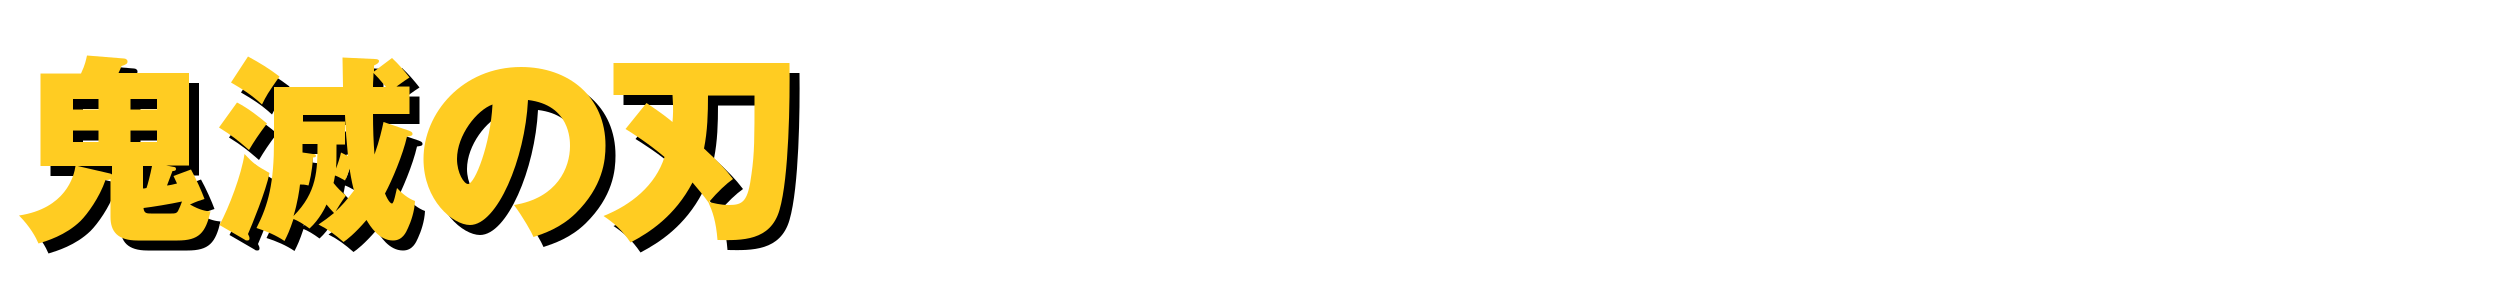
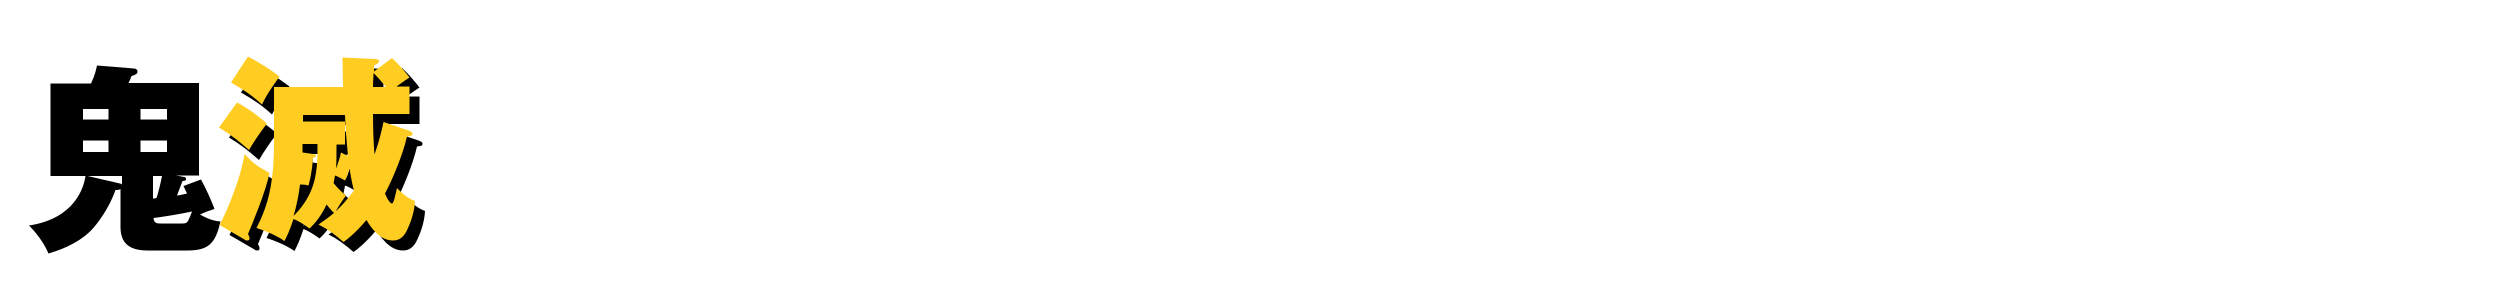
<svg xmlns="http://www.w3.org/2000/svg" version="1.1" id="レイヤー_1" x="0px" y="0px" viewBox="0 0 500 60" style="enable-background:new 0 0 500 60;" xml:space="preserve">
  <style type="text/css">
	.st0{fill:#FFCC22;}
</style>
  <g>
    <path d="M40.2,35.9c1,1.8,2.2,4.5,2.7,5.9c-1,0.3-1.6,0.5-2.9,1.1c2.1,1.2,3.2,1.3,4.1,1.4c-1,4.3-2.3,5.8-6.6,5.8h-8   c-4,0-5.4-1.8-5.4-4.7v-7.6c-0.2,0.2-0.7,0.2-1,0.2c-1.2,3.5-3.6,6.8-5,8.2c-3,2.9-6.8,4-8.4,4.5c-0.5-1.2-1.7-3.4-3.9-5.6   c9.3-1.4,11-7.8,11.3-9.9h-7V16.7h8.1c0.9-1.9,1-2.8,1.2-3.6l7.4,0.6c0.3,0,0.7,0.2,0.7,0.6c0,0.4-0.2,0.6-1.2,0.9   c-0.1,0.2-0.1,0.4-0.6,1.4h14.1v18.5h-4.6l1.6,0.3c0.2,0,0.4,0.1,0.4,0.4c0,0.4-0.5,0.4-0.7,0.4c-0.3,0.8-0.4,1-1.1,2.9   c0.3,0,1.7-0.3,2-0.4c-0.3-0.6-0.4-0.9-0.7-1.5L40.2,35.9z M21.7,23.9v-2.1h-5.1v2.1H21.7z M16.6,28.1v2.3h5.1v-2.3H16.6z    M24.3,35.2h-6.8l6.5,1.5c0.1,0,0.3,0.1,0.4,0.2V35.2z M33.4,23.9v-2.1h-5.3v2.1H33.4z M28.1,28.1v2.3h5.3v-2.3H28.1z M30.6,39.7   c0.2,0,0.3,0,0.7-0.1c0.2-0.5,0.8-2.8,1.1-4.4h-1.8V39.7z M36.3,44.7c0.6,0,1,0,1.3-0.5c0.3-0.6,0.6-1.3,0.8-1.9   c-2.3,0.5-6,1.1-7.7,1.3c0.1,1.1,0.7,1.1,1.5,1.1H36.3z" />
    <path d="M49.4,22.5c2.2,1.1,4.7,3.1,6,4.2c-1.6,2.1-2.6,3.6-3.6,5.3c-2.2-1.9-3.4-2.9-6-4.5L49.4,22.5z M45.9,47   c1.9-3.5,4.4-10.1,5-14.2c1.9,2,2.2,2.2,5,3.8c-0.7,3.6-3.6,10.6-4.3,12.2c0.2,0.4,0.3,0.6,0.3,0.9c0,0.2-0.1,0.4-0.4,0.4   c-0.2,0-0.4,0-0.6-0.2L45.9,47z M51.6,13.3c2.4,1.3,4.2,2.4,6.3,4c-2.4,3.4-2.6,3.8-3.5,5.6c-2.2-2-3.8-3-6.2-4.4L51.6,13.3z    M56.6,19.4h14c0-1-0.1-5-0.1-5.9l6.4,0.3c0.5,0,0.9,0.1,0.9,0.4c0,0.4-0.4,0.6-1,0.9c0,0.3,0,0.7,0,1.2l3.6-2.7   c1.3,1.2,2.4,2.5,3.5,3.9c-0.6,0.4-1.1,0.7-2.6,1.8h2.6v5.5h-7.3c0,2.8,0.1,5.8,0.3,8.1c1-2.8,1.5-5.1,1.8-6.5l5,1.7   c0.5,0.2,0.8,0.3,0.8,0.7c0,0.4-0.5,0.4-1.1,0.5c-0.8,3.6-3,8.8-4.4,11.4c0.7,1.7,1.2,2,1.4,2c0.4,0,0.8-2.4,1-3.1   c0.9,1,2.2,2.1,3.6,2.6c-0.1,2.1-0.8,4.1-1.4,5.4c-0.4,0.9-1.1,2.5-3,2.5c-2.8,0-4.6-2.9-5.3-4.1c-2.4,2.8-4,4-4.6,4.4   c-1.7-1.5-3.2-2.6-5-3.5c1.2-0.8,2-1.4,3.1-2.3c-0.5-0.5-1-1.1-1.5-1.7c-0.2,0.5-1.4,3-3.4,4.8c-1.2-0.9-2.4-1.6-3.2-1.9   c-0.8,2.4-1.2,3.2-1.8,4.4c-1.6-1.1-3.7-2-5.6-2.6c2.4-4.7,3.5-9,3.5-17.5V19.4z M64.6,32.8c0.3,0,0.6,0.1,0.6,0.4   c0,0.2-0.3,0.3-0.6,0.3c-0.2,3.1-0.7,4.8-0.9,5.6c-0.8-0.2-1.1-0.2-1.7-0.2c-0.1,1-0.5,3.7-1.3,6.3c4.7-4.7,4.8-9.2,4.8-14.4h-3   c0,0.3,0,1.4,0,1.7L64.6,32.8z M69.3,30.8c0,2.8,0,3.6-0.1,4.9c0.4-1,0.8-2.2,1-3.2l1.4,0.7c-0.3-3-0.5-5.4-0.6-8.2h-8.4v1.3h8.4   v4.6H69.3z M71.2,41.1c-0.9,1.2-1.8,2.7-2.1,3.2c1.1-1,2.2-2.2,3.7-4.2c-0.2-0.7-0.5-1.9-0.9-4.4c-0.2,0.9-0.5,1.6-0.9,2.4   c-0.9-0.5-1.4-0.8-2-1c-0.1,0.4-0.1,0.8-0.3,1.5C69.5,39.6,70.3,40.4,71.2,41.1z M79.2,19.4c-1.4-1.7-1.8-2.1-2.5-2.8   c0,1.1-0.1,1.6-0.1,2.8H79.2z" />
-     <path d="M104.8,43c8.7-1.4,11.2-7.5,11.2-11.8c0-1.2,0-8.2-8.4-9.2c-0.6,11.9-6.2,25-11.6,25c-3.4,0-9.3-4.9-9.3-13.2   c0-9.2,7.8-18.4,19.5-18.4c9.6,0,16.9,6,16.9,15.7c0,3-0.5,8.2-6,13.6c-3,2.9-6.3,4-8.4,4.7C108.4,48.6,106.6,45.4,104.8,43z    M93.4,33.8c0,2.8,1.4,5,2.2,5c1.4,0,4.5-8,4.9-15.9C97.4,24,93.4,29,93.4,33.8z" />
-     <path d="M143.7,42.5c-1-1.4-2-2.6-3.2-4c-3.5,6.7-8.6,10-12.4,12c-1.7-2.5-3.3-3.9-5.4-5.3c5.5-2.2,10.4-6.1,12.2-11.8   c-3.3-2.8-6.5-4.8-7.8-5.6l4.2-5.2c3.4,2.3,4.1,2.9,5.2,3.8c0.1-1.3,0.2-2.4,0-5.4h-11.8v-6.4h35.2c0.1,7.4-0.1,22.9-2,29.4   c-1.8,6.2-7.5,6.1-12.4,6C145.2,46.2,144.5,44.3,143.7,42.5L143.7,42.5z M143.6,21.1c0,3.6-0.1,7.1-0.8,10.6c2.9,2.7,4.2,4,5.8,6.1   c-1.4,1-3,2.5-4.8,4.6c0.9,0.2,2.2,0.6,4,0.6c2.8,0,3.8-0.7,4.5-6.2c0.6-4.2,0.6-7.1,0.6-15.7H143.6z" />
  </g>
  <g>
-     <path class="st0" d="M38.2,33.9c1,1.8,2.2,4.5,2.7,5.9c-1,0.3-1.6,0.5-2.9,1.1c2.1,1.2,3.2,1.3,4.1,1.4c-1,4.3-2.3,5.8-6.6,5.8h-8   c-4,0-5.4-1.8-5.4-4.7v-7.6c-0.2,0.2-0.7,0.2-1,0.2c-1.2,3.5-3.6,6.8-5,8.2c-3,2.9-6.8,4-8.4,4.5c-0.5-1.2-1.7-3.4-3.9-5.6   c9.3-1.4,11-7.8,11.3-9.9h-7V14.7h8.1c0.9-1.9,1-2.8,1.2-3.6l7.4,0.6c0.3,0,0.7,0.2,0.7,0.6c0,0.4-0.2,0.6-1.2,0.9   c-0.1,0.2-0.1,0.4-0.6,1.4h14.1v18.5h-4.6l1.6,0.3c0.2,0,0.4,0.1,0.4,0.4c0,0.4-0.5,0.4-0.7,0.4c-0.3,0.8-0.4,1-1.1,2.9   c0.3,0,1.7-0.3,2-0.4c-0.3-0.6-0.4-0.9-0.7-1.5L38.2,33.9z M19.7,21.9v-2.1h-5.1v2.1H19.7z M14.6,26.1v2.3h5.1v-2.3H14.6z    M22.3,33.2h-6.8l6.5,1.5c0.1,0,0.3,0.1,0.4,0.2V33.2z M31.4,21.9v-2.1h-5.3v2.1H31.4z M26.1,26.1v2.3h5.3v-2.3H26.1z M28.6,37.7   c0.2,0,0.3,0,0.7-0.1c0.2-0.5,0.8-2.8,1.1-4.4h-1.8V37.7z M34.3,42.7c0.6,0,1,0,1.3-0.5c0.3-0.6,0.6-1.3,0.8-1.9   c-2.3,0.5-6,1.1-7.7,1.3c0.1,1.1,0.7,1.1,1.5,1.1H34.3z" />
    <path class="st0" d="M47.4,20.5c2.2,1.1,4.7,3.1,6,4.2c-1.6,2.1-2.6,3.6-3.6,5.3c-2.2-1.9-3.4-2.9-6-4.5L47.4,20.5z M43.9,45   c1.9-3.5,4.4-10.1,5-14.2c1.9,2,2.2,2.2,5,3.8c-0.7,3.6-3.6,10.6-4.3,12.2c0.2,0.4,0.3,0.6,0.3,0.9c0,0.2-0.1,0.4-0.4,0.4   c-0.2,0-0.4,0-0.6-0.2L43.9,45z M49.6,11.3c2.4,1.3,4.2,2.4,6.3,4c-2.4,3.4-2.6,3.8-3.5,5.6c-2.2-2-3.8-3-6.2-4.4L49.6,11.3z    M54.6,17.4h14c0-1-0.1-5-0.1-5.9l6.4,0.3c0.5,0,0.9,0.1,0.9,0.4c0,0.4-0.4,0.6-1,0.9c0,0.3,0,0.7,0,1.2l3.6-2.7   c1.3,1.2,2.4,2.5,3.5,3.9c-0.6,0.4-1.1,0.7-2.6,1.8h2.6v5.5h-7.3c0,2.8,0.1,5.8,0.3,8.1c1-2.8,1.5-5.1,1.8-6.5l5,1.7   c0.5,0.2,0.8,0.3,0.8,0.7c0,0.4-0.5,0.4-1.1,0.5c-0.8,3.6-3,8.8-4.4,11.4c0.7,1.7,1.2,2,1.4,2c0.4,0,0.8-2.4,1-3.1   c0.9,1,2.2,2.1,3.6,2.6c-0.1,2.1-0.8,4.1-1.4,5.4c-0.4,0.9-1.1,2.5-3,2.5c-2.8,0-4.6-2.9-5.3-4.1c-2.4,2.8-4,4-4.6,4.4   c-1.7-1.5-3.2-2.6-5-3.5c1.2-0.8,2-1.4,3.1-2.3c-0.5-0.5-1-1.1-1.5-1.7c-0.2,0.5-1.4,3-3.4,4.8c-1.2-0.9-2.4-1.6-3.2-1.9   c-0.8,2.4-1.2,3.2-1.8,4.4c-1.6-1.1-3.7-2-5.6-2.6c2.4-4.7,3.5-9,3.5-17.5V17.4z M62.6,30.8c0.3,0,0.6,0.1,0.6,0.4   c0,0.2-0.3,0.3-0.6,0.3c-0.2,3.1-0.7,4.8-0.9,5.6c-0.8-0.2-1.1-0.2-1.7-0.2c-0.1,1-0.5,3.7-1.3,6.3c4.7-4.7,4.8-9.2,4.8-14.4h-3   c0,0.3,0,1.4,0,1.7L62.6,30.8z M67.3,28.8c0,2.8,0,3.6-0.1,4.9c0.4-1,0.8-2.2,1-3.2l1.4,0.7c-0.3-3-0.5-5.4-0.6-8.2h-8.4v1.3h8.4   v4.6H67.3z M69.2,39.1c-0.9,1.2-1.8,2.7-2.1,3.2c1.1-1,2.2-2.2,3.7-4.2c-0.2-0.7-0.5-1.9-0.9-4.4c-0.2,0.9-0.5,1.6-0.9,2.4   c-0.9-0.5-1.4-0.8-2-1c-0.1,0.4-0.1,0.8-0.3,1.5C67.5,37.6,68.3,38.4,69.2,39.1z M77.2,17.4c-1.4-1.7-1.8-2.1-2.5-2.8   c0,1.1-0.1,1.6-0.1,2.8H77.2z" />
-     <path class="st0" d="M102.8,41c8.7-1.4,11.2-7.5,11.2-11.8c0-1.2,0-8.2-8.4-9.2c-0.6,11.9-6.2,25-11.6,25c-3.4,0-9.3-4.9-9.3-13.2   c0-9.2,7.8-18.4,19.5-18.4c9.6,0,16.9,6,16.9,15.7c0,3-0.5,8.2-6,13.6c-3,2.9-6.3,4-8.4,4.7C106.4,46.6,104.6,43.4,102.8,41z    M91.4,31.8c0,2.8,1.4,5,2.2,5c1.4,0,4.5-8,4.9-15.9C95.4,22,91.4,27,91.4,31.8z" />
-     <path class="st0" d="M141.7,40.5c-1-1.4-2-2.6-3.2-4c-3.5,6.7-8.6,10-12.4,12c-1.7-2.5-3.3-3.9-5.4-5.3c5.5-2.2,10.4-6.1,12.2-11.8   c-3.3-2.8-6.5-4.8-7.8-5.6l4.2-5.2c3.4,2.3,4.1,2.9,5.2,3.8c0.1-1.3,0.2-2.4,0-5.4h-11.8v-6.4h35.2c0.1,7.4-0.1,22.9-2,29.4   c-1.8,6.2-7.5,6.1-12.4,6C143.2,44.2,142.5,42.3,141.7,40.5L141.7,40.5z M141.6,19.1c0,3.6-0.1,7.1-0.8,10.6c2.9,2.7,4.2,4,5.8,6.1   c-1.4,1-3,2.5-4.8,4.6c0.9,0.2,2.2,0.6,4,0.6c2.8,0,3.8-0.7,4.5-6.2c0.6-4.2,0.6-7.1,0.6-15.7H141.6z" />
  </g>
</svg>